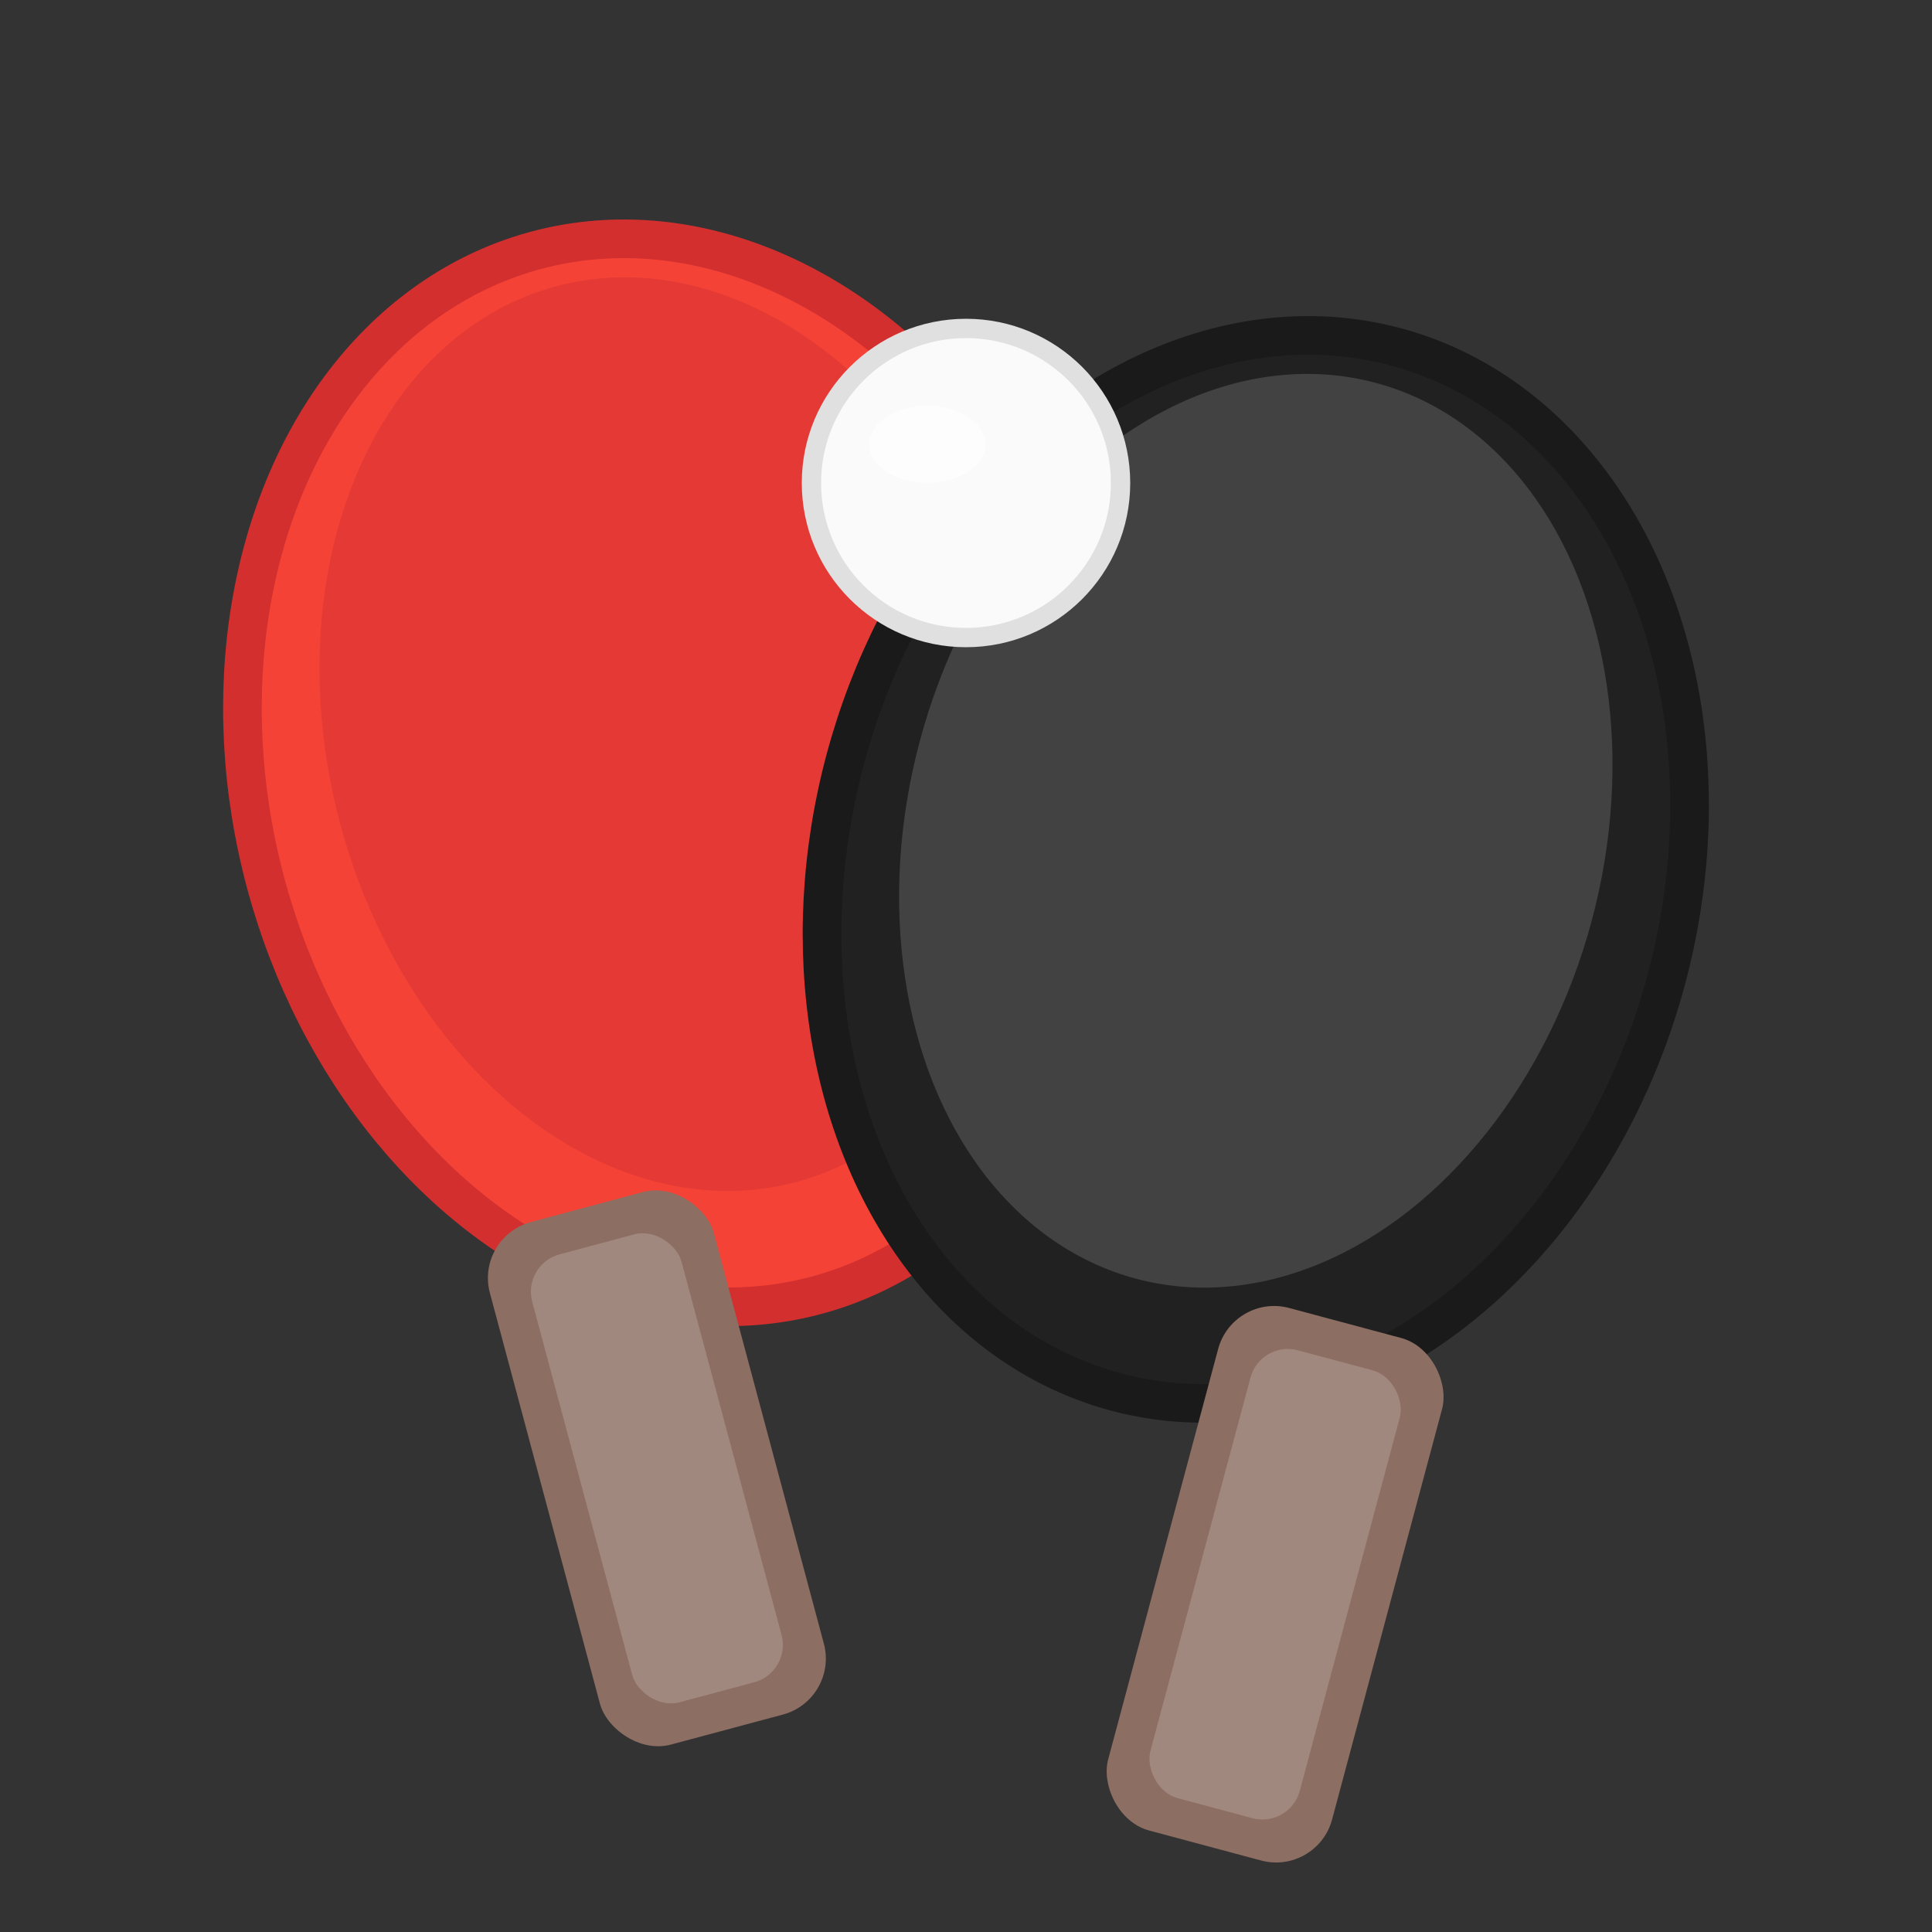
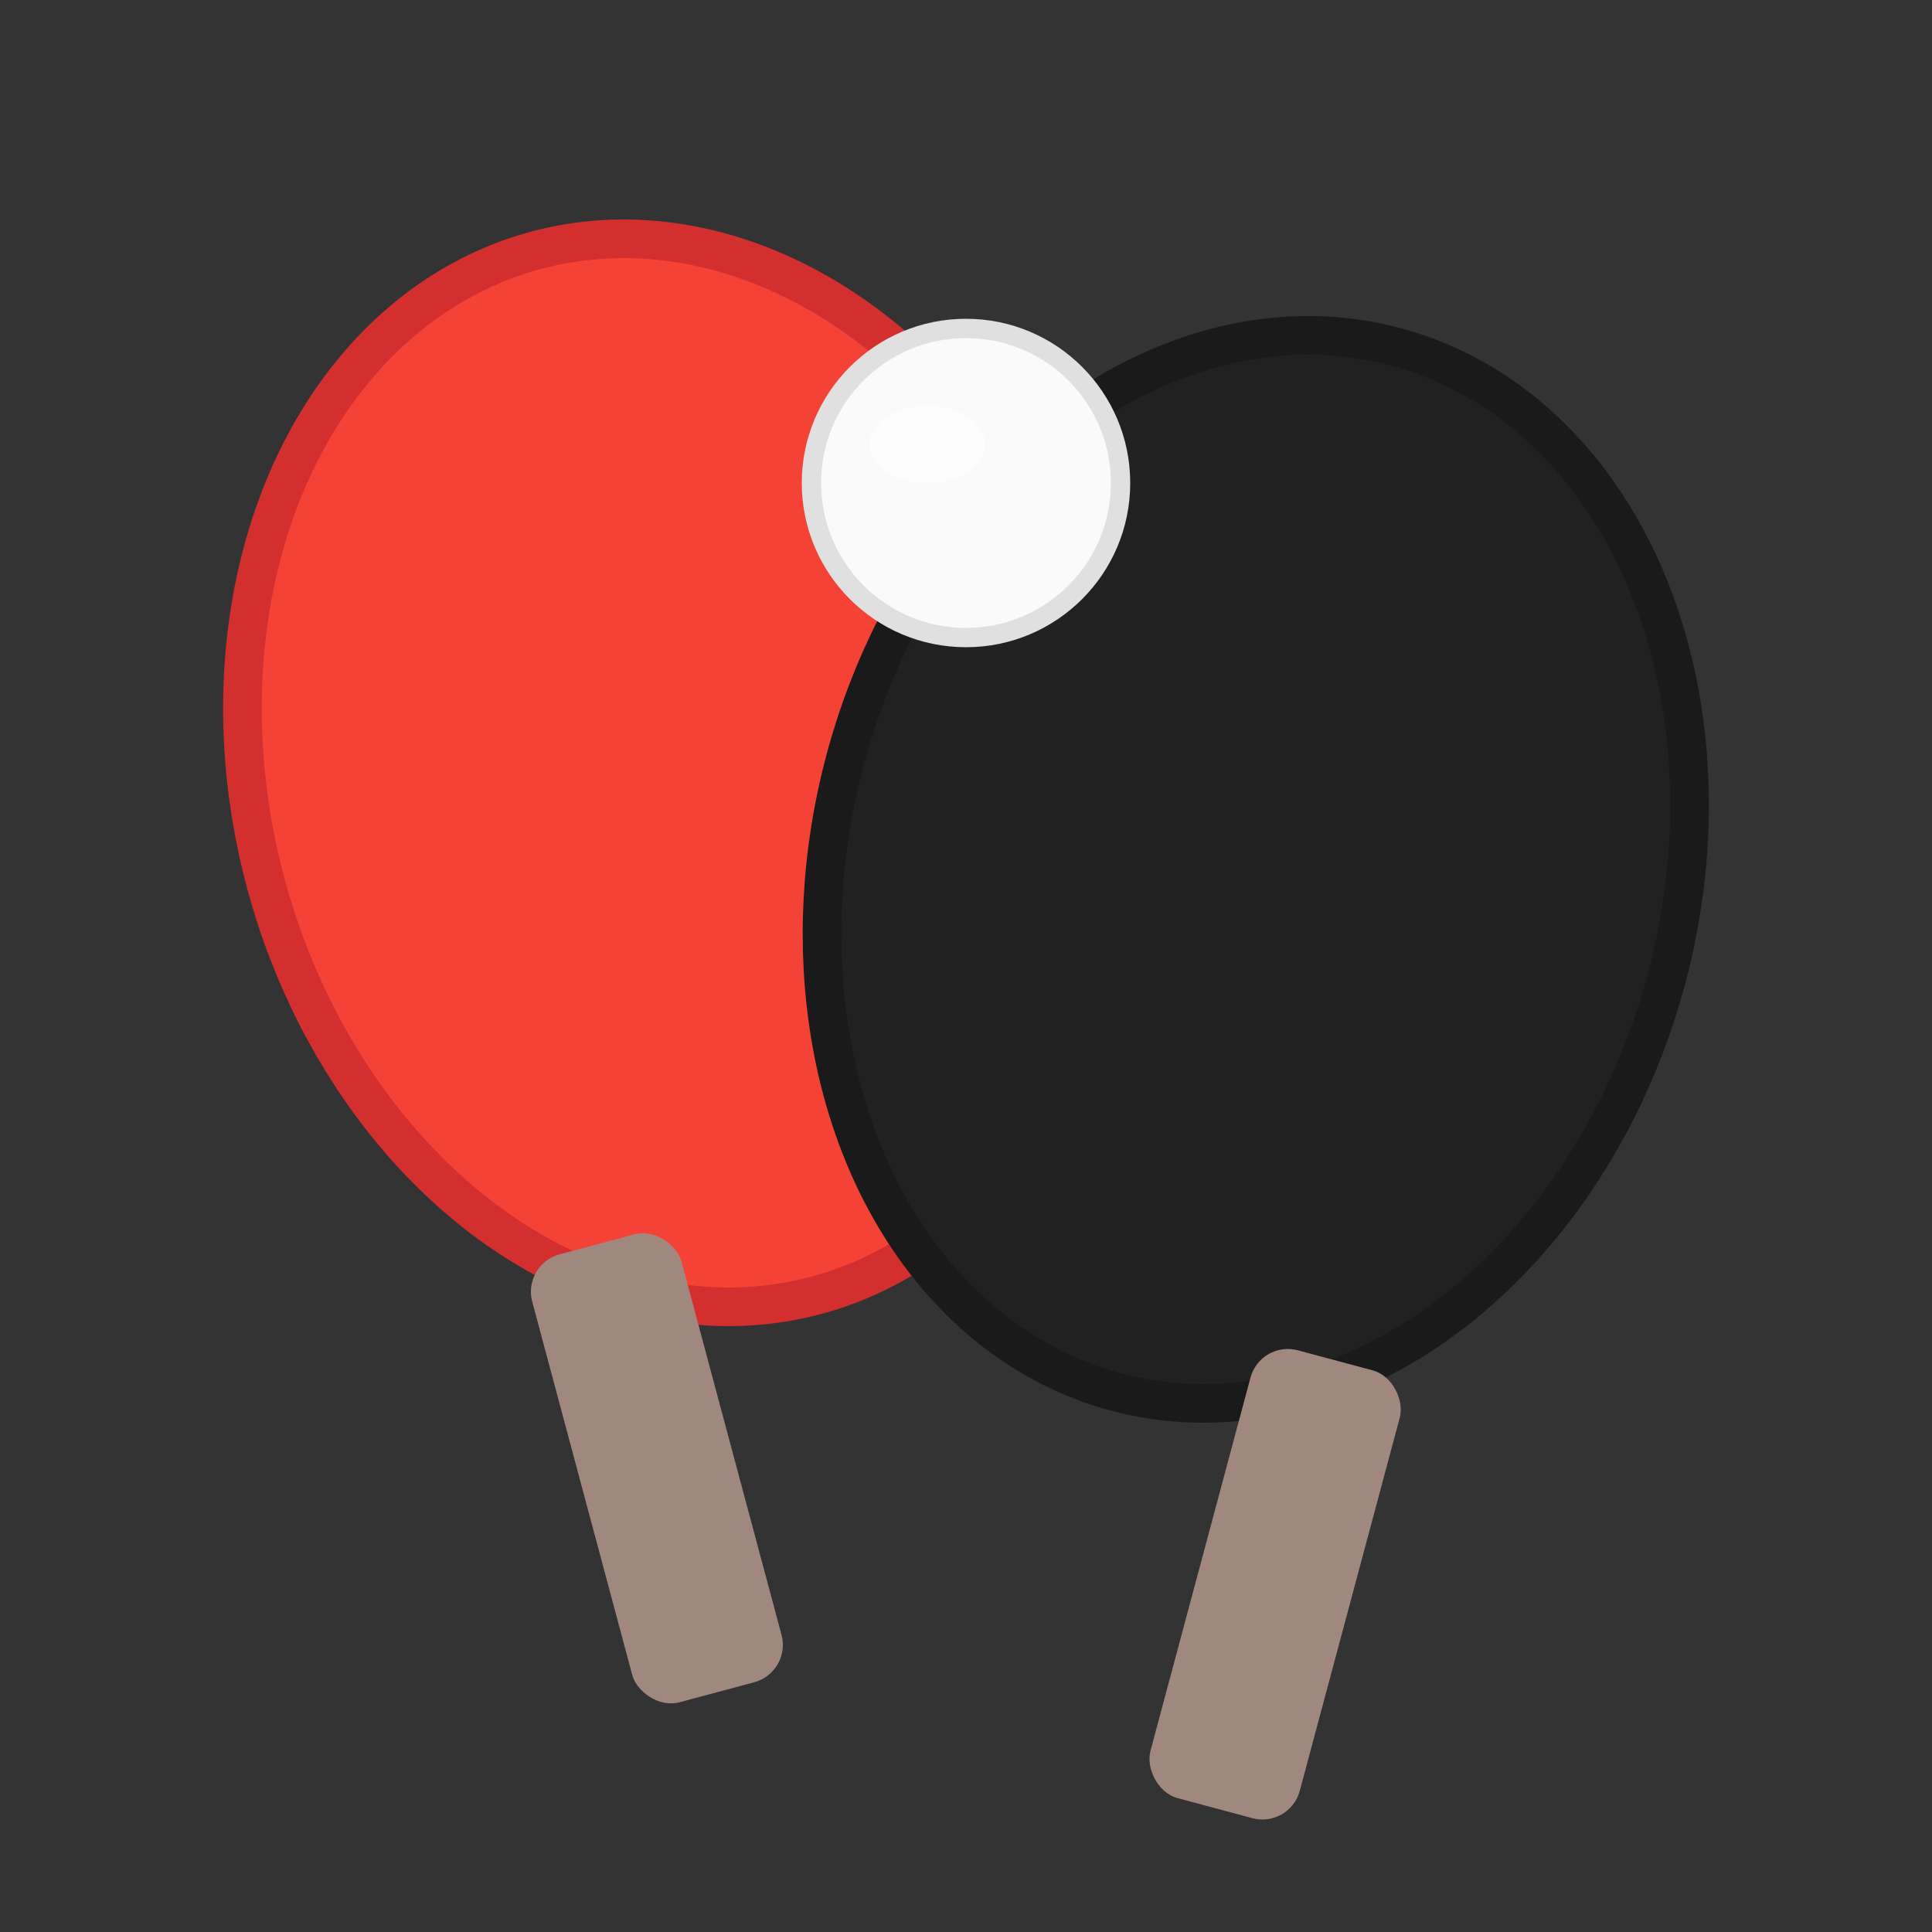
<svg xmlns="http://www.w3.org/2000/svg" viewBox="0 0 100 100" width="100" height="100">
  <rect x="0" y="0" width="100" height="100" fill="#333333" stroke="none" />
  <ellipse cx="35" cy="40" rx="22" ry="28" fill="#F44336" stroke="#D32F2F" stroke-width="2" transform="rotate(-15 35 40)" />
-   <ellipse cx="35" cy="38" rx="18" ry="24" fill="#E53935" transform="rotate(-15 35 38)" />
-   <rect x="28" y="62" width="12" height="28" rx="3" fill="#8D6E63" transform="rotate(-15 34 76)" />
  <rect x="30" y="64" width="8" height="24" rx="2" fill="#A1887F" transform="rotate(-15 34 76)" />
  <ellipse cx="65" cy="45" rx="22" ry="28" fill="#212121" stroke="#1A1A1A" stroke-width="2" transform="rotate(15 65 45)" />
-   <ellipse cx="65" cy="43" rx="18" ry="24" fill="#424242" transform="rotate(15 65 43)" />
-   <rect x="60" y="68" width="12" height="28" rx="3" fill="#8D6E63" transform="rotate(15 66 82)" />
  <rect x="62" y="70" width="8" height="24" rx="2" fill="#A1887F" transform="rotate(15 66 82)" />
  <circle cx="50" cy="25" r="8" fill="#FAFAFA" stroke="#E0E0E0" stroke-width="1" />
  <ellipse cx="48" cy="23" rx="3" ry="2" fill="#FFFFFF" opacity="0.6" />
</svg>